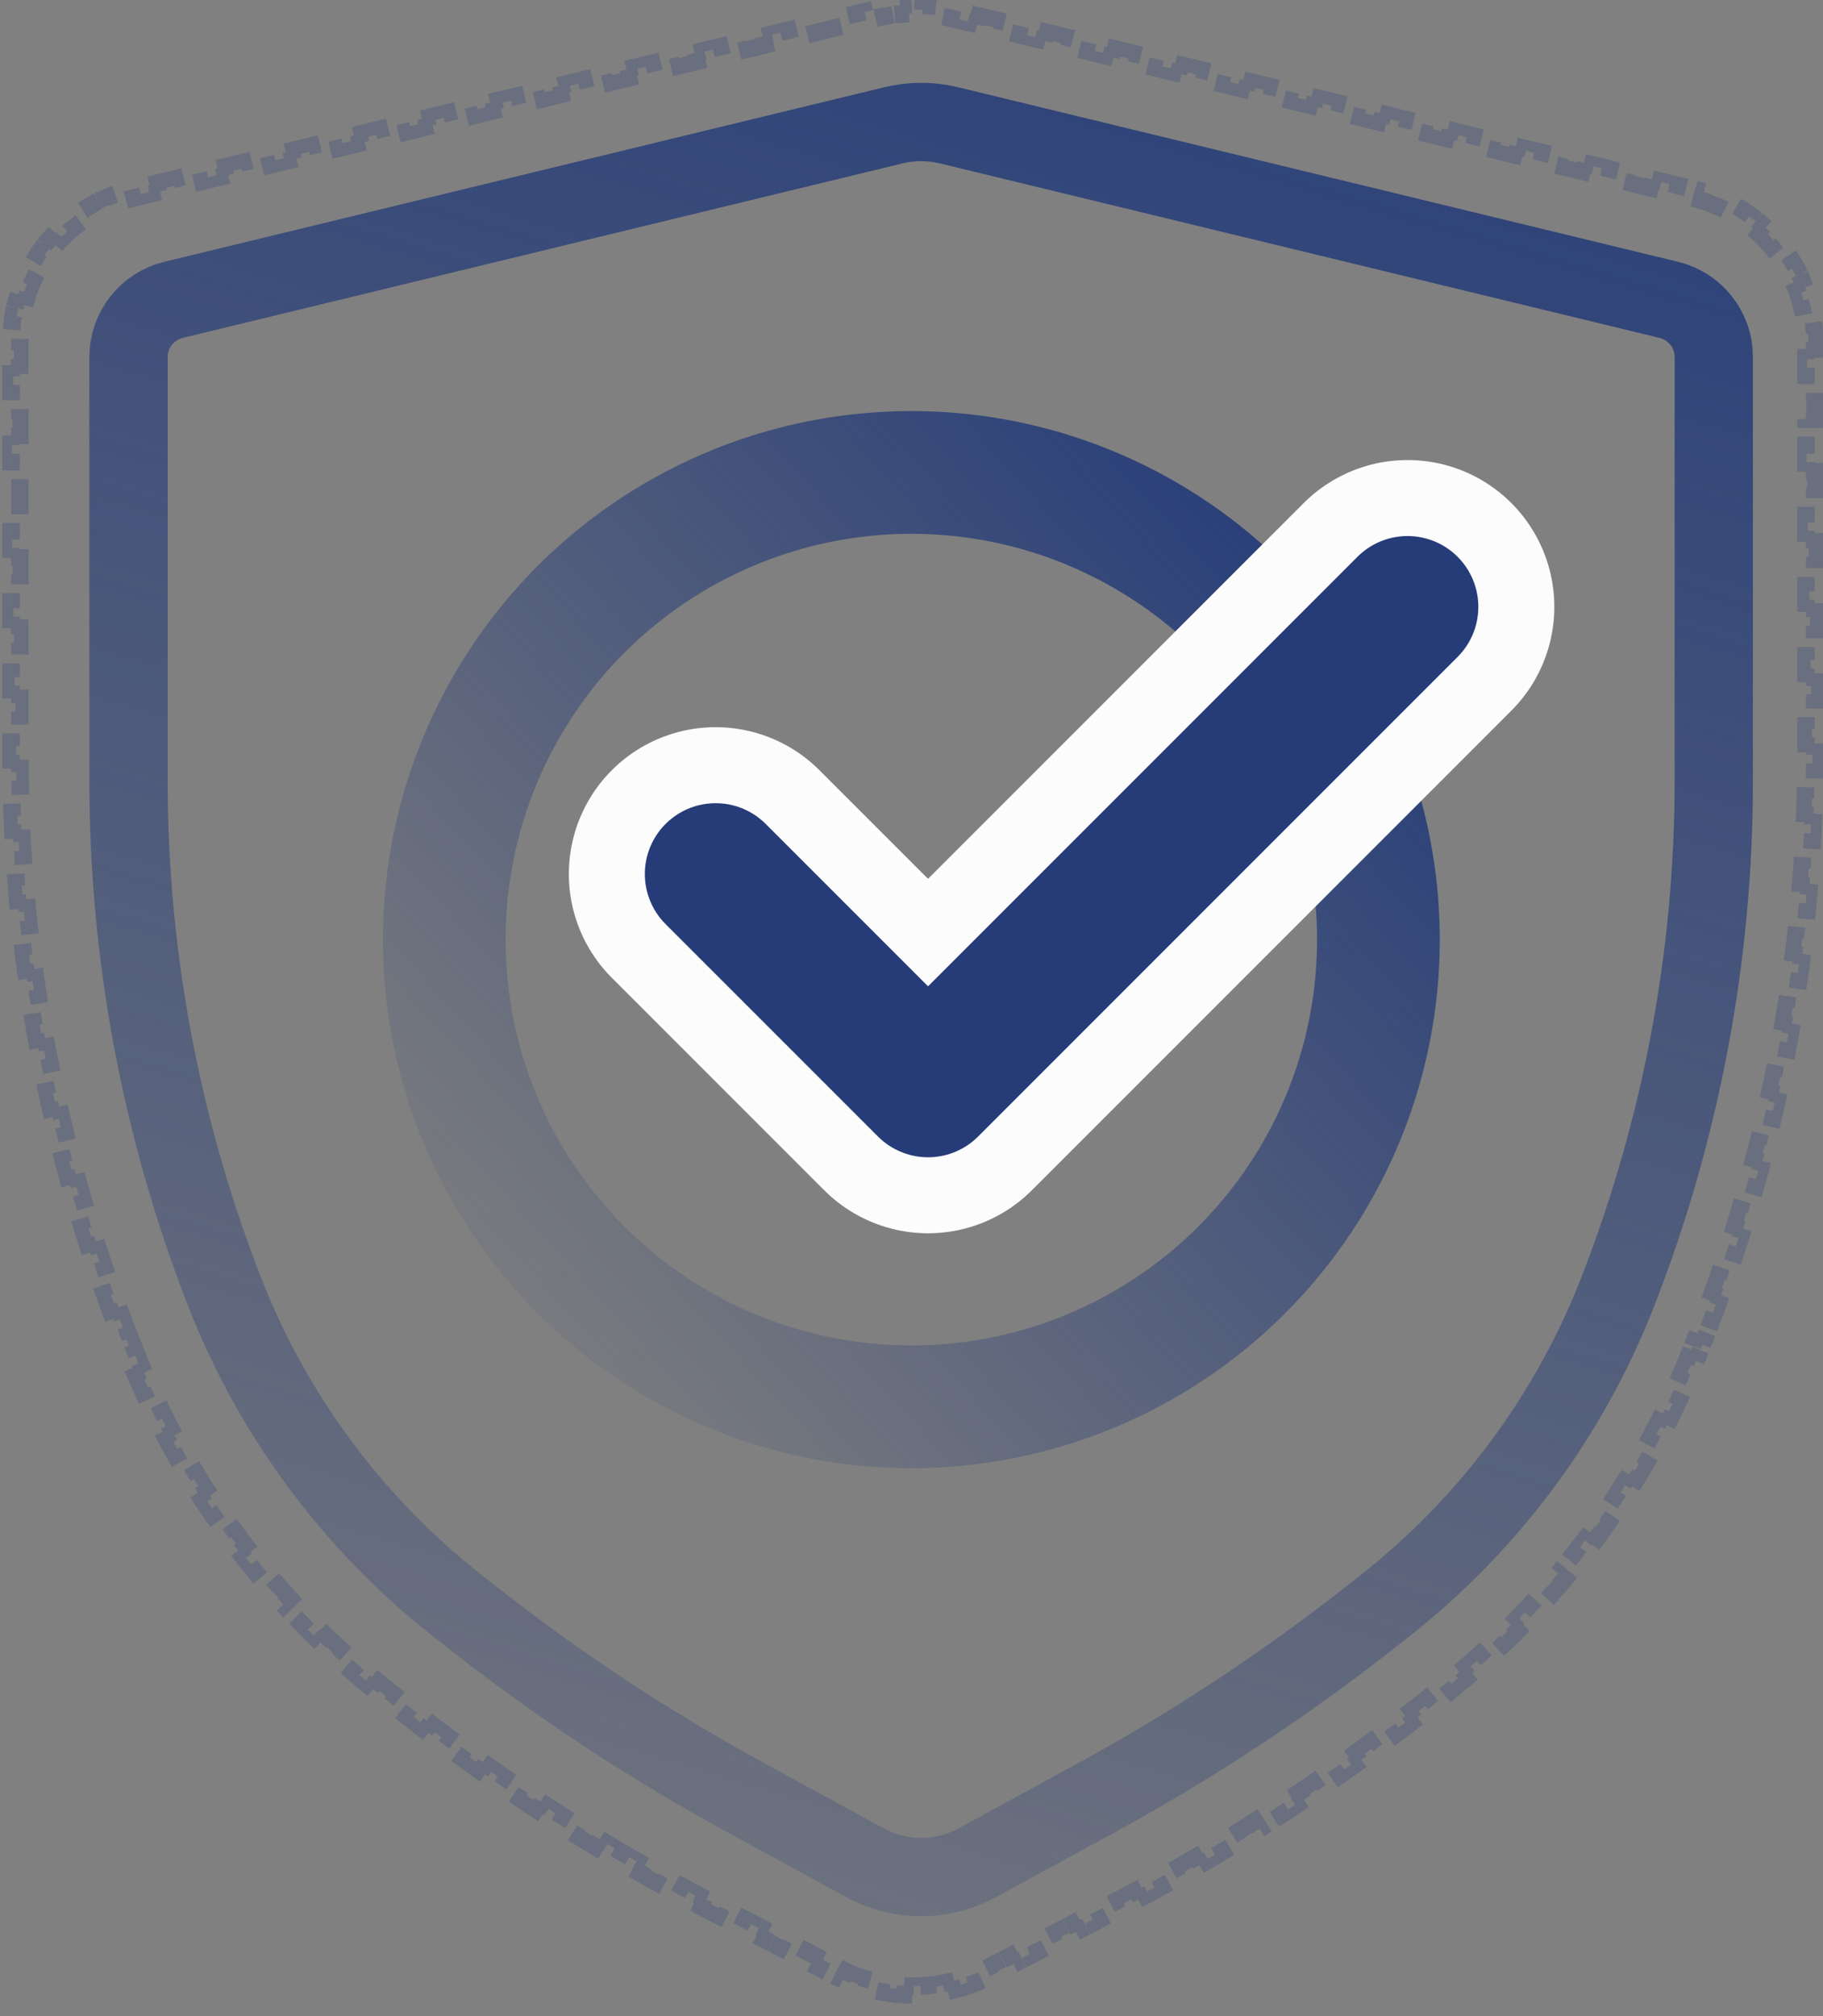
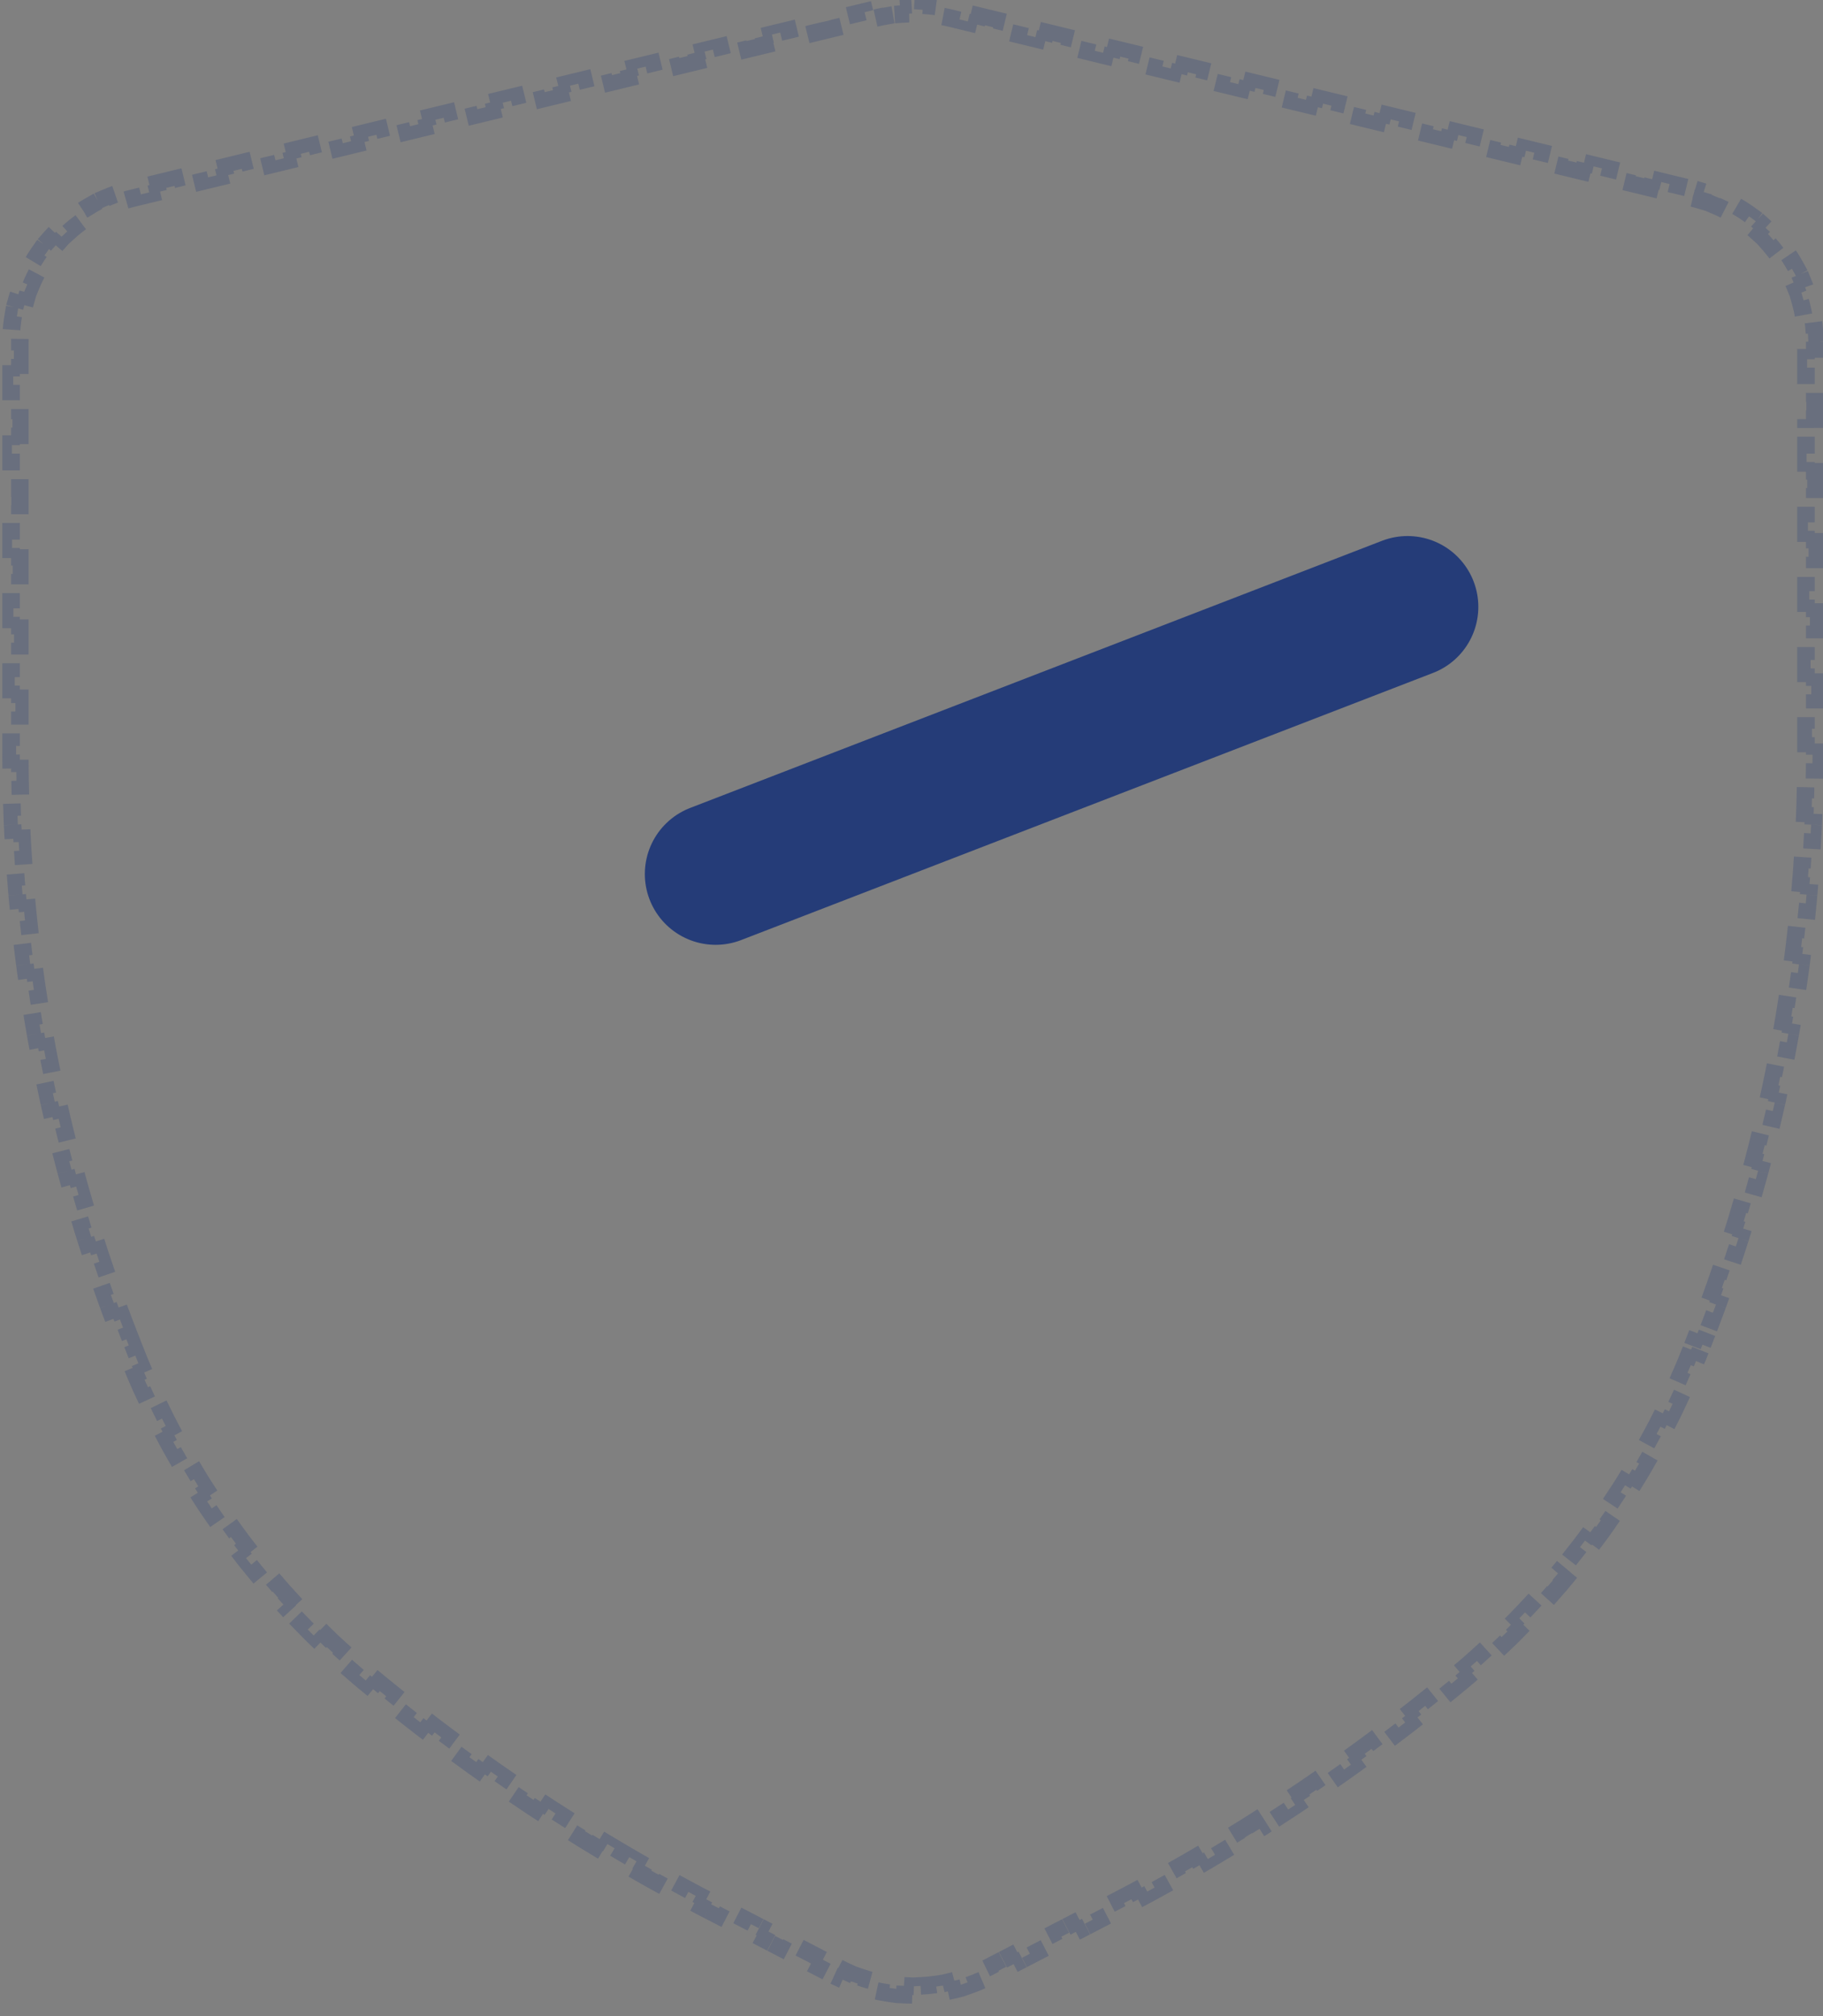
<svg xmlns="http://www.w3.org/2000/svg" width="104" height="115" viewBox="0 0 104 115" fill="none">
  <rect x="0" y="0" width="104" height="115" fill="#808080" stroke="none" />
-   <path d="M49.342 106.239C51.342 107.33 53.76 107.33 55.76 106.239L62.61 102.501C68.032 99.542 73.2 96.14 78.06 92.329L78.965 91.619C84.935 86.937 89.539 80.738 92.295 73.668C95.913 64.388 97.769 54.514 97.769 44.553V20.36C97.769 18.814 96.712 17.469 95.209 17.104L54.129 7.146C53.092 6.895 52.01 6.895 50.973 7.146L9.893 17.104C8.391 17.469 7.333 18.814 7.333 20.36V44.553C7.333 54.514 9.189 64.387 12.807 73.668C15.563 80.738 20.167 86.937 26.138 91.619L27.042 92.329C31.902 96.14 37.07 99.542 42.492 102.501L49.342 106.239Z" stroke="url(#paint0_linear_1_29994)" stroke-width="4.466" />
  <path d="M46.267 111.988L47.172 112.456L47.402 112.013L47.854 112.247C47.985 112.315 48.116 112.379 48.249 112.44L48.041 112.894C48.322 113.024 48.609 113.139 48.899 113.24L49.063 112.767C49.341 112.864 49.622 112.947 49.905 113.016L49.787 113.502C50.088 113.575 50.391 113.633 50.696 113.678L50.767 113.183C51.057 113.225 51.349 113.252 51.641 113.266L51.617 113.766C51.926 113.781 52.235 113.781 52.543 113.766L52.519 113.266C52.811 113.252 53.103 113.225 53.393 113.183L53.465 113.678C53.769 113.633 54.073 113.575 54.373 113.502L54.255 113.016C54.538 112.947 54.819 112.864 55.097 112.767L55.261 113.24C55.551 113.139 55.838 113.024 56.12 112.894L55.911 112.44C56.044 112.379 56.175 112.315 56.306 112.247L56.758 112.013L56.988 112.456L57.893 111.988L57.663 111.544L58.568 111.075L58.798 111.519L59.703 111.05L59.473 110.606L60.378 110.137L60.608 110.581L61.513 110.112L61.283 109.668L62.188 109.199L62.418 109.643L63.322 109.174L63.092 108.73L63.545 108.496C63.689 108.421 63.834 108.345 63.978 108.27L64.21 108.713C64.5 108.561 64.789 108.408 65.077 108.253L64.841 107.813C65.128 107.659 65.415 107.504 65.7 107.348L65.94 107.786C66.227 107.629 66.514 107.471 66.799 107.311L66.555 106.875C66.84 106.716 67.123 106.556 67.406 106.395L67.654 106.829C67.938 106.667 68.221 106.503 68.504 106.339L68.252 105.907C68.534 105.743 68.814 105.578 69.094 105.411L69.35 105.841C69.631 105.674 69.911 105.505 70.191 105.335L69.931 104.908C70.21 104.739 70.487 104.569 70.764 104.397L71.027 104.822C71.305 104.65 71.583 104.477 71.859 104.302L71.592 103.879C71.868 103.705 72.142 103.53 72.416 103.354L72.687 103.774C72.962 103.597 73.236 103.418 73.509 103.239L73.234 102.821C73.507 102.642 73.778 102.462 74.048 102.281L74.327 102.696C74.598 102.514 74.869 102.33 75.139 102.146L74.857 101.733C75.126 101.549 75.394 101.364 75.661 101.178L75.947 101.589C76.216 101.402 76.483 101.213 76.75 101.024L76.46 100.616C76.726 100.428 76.991 100.238 77.254 100.047L77.547 100.452C77.812 100.26 78.077 100.067 78.34 99.873L78.043 99.471C78.305 99.278 78.566 99.083 78.827 98.888L79.127 99.287C79.389 99.091 79.649 98.893 79.909 98.694L79.605 98.297C79.864 98.099 80.121 97.9 80.378 97.7L80.686 98.094C80.943 97.893 81.201 97.691 81.457 97.487L81.146 97.096C81.4 96.893 81.654 96.689 81.908 96.484L82.222 96.873C82.477 96.667 82.73 96.46 82.982 96.252L82.664 95.867C82.79 95.763 82.915 95.659 83.04 95.555C83.165 95.451 83.289 95.347 83.412 95.242L83.736 95.623C83.986 95.411 84.233 95.196 84.478 94.979L84.146 94.605C84.389 94.39 84.629 94.172 84.867 93.953L85.206 94.32C85.447 94.097 85.685 93.872 85.921 93.645L85.573 93.285C85.807 93.06 86.037 92.833 86.266 92.603L86.62 92.955C86.851 92.723 87.08 92.488 87.305 92.251L86.943 91.906C87.167 91.672 87.388 91.435 87.606 91.195L87.975 91.533C88.196 91.291 88.415 91.047 88.63 90.8L88.254 90.471C88.468 90.227 88.678 89.981 88.887 89.733L89.27 90.054C89.48 89.803 89.688 89.55 89.893 89.295L89.503 88.982C89.706 88.729 89.907 88.475 90.104 88.218L90.501 88.523C90.7 88.263 90.897 88.001 91.091 87.738L90.689 87.441C90.881 87.18 91.07 86.918 91.257 86.653L91.666 86.941C91.854 86.673 92.04 86.403 92.223 86.132L91.808 85.852C91.989 85.584 92.168 85.313 92.343 85.041L92.763 85.311C92.941 85.036 93.115 84.758 93.286 84.479L92.86 84.218C93.03 83.942 93.196 83.664 93.36 83.384L93.791 83.637C93.957 83.354 94.119 83.07 94.279 82.784L93.842 82.54C94 82.257 94.154 81.973 94.306 81.686L94.748 81.921C94.901 81.631 95.052 81.34 95.199 81.048L94.753 80.823C94.898 80.534 95.041 80.243 95.18 79.95L95.632 80.166C95.773 79.87 95.911 79.573 96.046 79.275L95.59 79.069C95.723 78.774 95.853 78.477 95.981 78.179L96.441 78.375C96.569 78.074 96.694 77.771 96.817 77.467L96.353 77.281C96.413 77.131 96.473 76.98 96.532 76.829L96.6 76.653L97.066 76.835L97.203 76.484L96.737 76.303L96.805 76.127C96.865 75.973 96.925 75.818 96.985 75.663L97.452 75.842C97.571 75.53 97.689 75.218 97.805 74.905L97.336 74.731C97.452 74.419 97.566 74.107 97.678 73.795L98.148 73.964C98.261 73.65 98.372 73.335 98.481 73.019L98.009 72.856C98.118 72.542 98.225 72.227 98.33 71.912L98.804 72.071C98.91 71.754 99.014 71.437 99.116 71.119L98.64 70.966C98.742 70.65 98.842 70.333 98.941 70.016L99.418 70.164C99.517 69.845 99.614 69.526 99.71 69.206L99.23 69.063C99.325 68.745 99.418 68.426 99.51 68.107L99.99 68.245C100.082 67.924 100.172 67.602 100.261 67.28L99.779 67.148C99.867 66.828 99.953 66.507 100.037 66.186L100.521 66.313C100.605 65.99 100.688 65.667 100.77 65.343L100.285 65.221C100.366 64.899 100.445 64.577 100.522 64.254L101.008 64.37C101.086 64.045 101.162 63.72 101.236 63.395L100.749 63.284C100.823 62.96 100.895 62.636 100.965 62.311L101.454 62.417C101.524 62.091 101.593 61.764 101.66 61.437L101.17 61.337C101.237 61.011 101.302 60.686 101.365 60.36L101.856 60.455C101.919 60.127 101.981 59.799 102.041 59.471L101.549 59.381C101.609 59.054 101.666 58.727 101.722 58.4L102.215 58.484C102.272 58.155 102.326 57.826 102.379 57.496L101.885 57.417C101.938 57.089 101.988 56.761 102.037 56.433L102.532 56.506C102.581 56.176 102.628 55.846 102.673 55.515L102.178 55.447C102.223 55.118 102.267 54.788 102.308 54.459L102.804 54.522C102.846 54.191 102.886 53.859 102.925 53.527L102.428 53.47C102.466 53.14 102.502 52.81 102.537 52.48L103.034 52.532C103.068 52.2 103.101 51.867 103.132 51.535L102.634 51.489C102.665 51.158 102.694 50.827 102.721 50.496L103.22 50.537C103.247 50.205 103.273 49.872 103.296 49.539L102.798 49.503C102.821 49.172 102.843 48.841 102.863 48.509L103.362 48.539C103.382 48.206 103.4 47.873 103.417 47.539L102.917 47.514C102.934 47.183 102.948 46.851 102.961 46.519L103.46 46.538C103.473 46.205 103.484 45.871 103.493 45.538L102.994 45.524C103.003 45.192 103.01 44.86 103.015 44.528L103.515 44.536C103.521 44.202 103.524 43.869 103.526 43.535L103.026 43.532C103.027 43.366 103.028 43.2 103.028 43.034V42.543H103.528V41.563H103.028V40.582H103.528V39.601H103.028V38.621H103.528V37.64H103.028V36.659H103.528V35.679H103.028V34.698H103.528V33.717H103.028V32.736H103.528V31.756H103.028V30.775H103.528V29.794H103.028V28.814H103.528V27.833H103.028V26.852H103.528V25.872H103.028V24.891H103.528V23.91H103.028V22.93H103.528V21.949H103.028V20.968H103.528V19.988H103.028V19.497C103.028 19.34 103.023 19.184 103.015 19.029L103.514 19.001C103.495 18.668 103.459 18.339 103.404 18.015L102.911 18.098C102.859 17.788 102.79 17.484 102.705 17.185L103.186 17.048C103.095 16.729 102.987 16.416 102.862 16.111L102.399 16.301C102.28 16.011 102.146 15.729 101.996 15.456L102.435 15.216C102.276 14.925 102.101 14.644 101.912 14.373L101.502 14.66C101.323 14.404 101.13 14.159 100.923 13.924L101.299 13.594C101.08 13.346 100.848 13.11 100.603 12.887L100.267 13.257C100.036 13.047 99.794 12.85 99.54 12.666L99.834 12.261C99.567 12.068 99.289 11.889 99 11.725L98.753 12.16C98.483 12.007 98.203 11.868 97.914 11.745L98.111 11.285C97.809 11.156 97.498 11.043 97.179 10.947L97.034 11.425C96.885 11.38 96.735 11.339 96.582 11.303L96.101 11.186L96.219 10.7L95.257 10.467L95.139 10.953L94.177 10.719L94.294 10.233L93.332 10L93.214 10.486L92.252 10.253L92.37 9.767L91.408 9.534L91.29 10.02L90.328 9.786L90.445 9.3L89.483 9.067L89.365 9.553L88.403 9.32L88.521 8.834L87.559 8.601L87.441 9.086L86.479 8.853L86.596 8.367L85.634 8.134L85.516 8.62L84.554 8.387L84.672 7.901L83.71 7.668L83.592 8.153L82.63 7.92L82.748 7.434L81.785 7.201L81.668 7.687L80.705 7.454L80.823 6.968L79.861 6.734L79.743 7.22L78.781 6.987L78.899 6.501L77.936 6.268L77.819 6.754L76.856 6.521L76.974 6.035L76.012 5.801L75.894 6.287L74.932 6.054L75.05 5.568L74.087 5.335L73.97 5.821L73.007 5.588L73.125 5.102L72.163 4.868L72.045 5.354L71.083 5.121L71.201 4.635L70.239 4.402L70.121 4.888L69.159 4.655L69.276 4.169L68.314 3.935L68.196 4.421L67.234 4.188L67.352 3.702L66.39 3.469L66.272 3.955L65.31 3.721L65.427 3.236L64.465 3.002L64.347 3.488L63.385 3.255L63.503 2.769L62.541 2.536L62.423 3.022L61.461 2.788L61.578 2.303L60.616 2.069L60.498 2.555L59.536 2.322L59.654 1.836L58.692 1.603L58.574 2.089L57.612 1.855L57.73 1.369L56.767 1.136L56.65 1.622L55.687 1.389L55.805 0.903L54.843 0.67L54.725 1.156L54.244 1.039C54.067 0.996 53.889 0.958 53.71 0.926L53.798 0.434C53.42 0.366 53.038 0.32 52.656 0.298L52.626 0.797C52.262 0.775 51.898 0.775 51.534 0.797L51.505 0.298C51.122 0.32 50.74 0.366 50.362 0.434L50.451 0.926C50.272 0.958 50.094 0.996 49.916 1.039L49.435 1.156L49.318 0.67L48.355 0.903L48.473 1.389L47.511 1.622L47.393 1.136L46.431 1.369L46.549 1.855L45.586 2.089L45.469 1.603L44.506 1.836L44.624 2.322L43.662 2.555L43.544 2.069L42.582 2.303L42.7 2.788L41.737 3.022L41.62 2.536L40.657 2.769L40.775 3.255L39.813 3.488L39.695 3.002L38.733 3.236L38.851 3.721L37.889 3.955L37.771 3.469L36.809 3.702L36.926 4.188L35.964 4.421L35.846 3.935L34.884 4.169L35.002 4.655L34.04 4.888L33.922 4.402L32.96 4.635L33.077 5.121L32.115 5.354L31.997 4.868L31.035 5.102L31.153 5.588L30.191 5.821L30.073 5.335L29.111 5.568L29.229 6.054L28.266 6.287L28.148 5.801L27.186 6.035L27.304 6.521L26.342 6.754L26.224 6.268L25.262 6.501L25.38 6.987L24.417 7.22L24.299 6.734L23.337 6.968L23.455 7.454L22.493 7.687L22.375 7.201L21.413 7.434L21.531 7.92L20.568 8.153L20.451 7.668L19.488 7.901L19.606 8.387L18.644 8.62L18.526 8.134L17.564 8.367L17.682 8.853L16.72 9.086L16.602 8.601L15.639 8.834L15.757 9.32L14.795 9.553L14.677 9.067L13.715 9.3L13.833 9.786L12.871 10.02L12.753 9.534L11.791 9.767L11.908 10.253L10.946 10.486L10.828 10L9.866 10.233L9.984 10.719L9.022 10.953L8.904 10.467L7.942 10.7L8.059 11.186L7.578 11.303C7.426 11.339 7.275 11.38 7.126 11.425L6.982 10.947C6.662 11.043 6.351 11.156 6.05 11.285L6.246 11.745C5.957 11.868 5.677 12.007 5.407 12.16L5.161 11.725C4.872 11.889 4.593 12.068 4.327 12.261L4.62 12.666C4.366 12.85 4.124 13.047 3.894 13.257L3.557 12.887C3.312 13.11 3.08 13.346 2.862 13.594L3.237 13.924C3.03 14.159 2.837 14.404 2.658 14.66L2.249 14.373C2.059 14.644 1.884 14.925 1.725 15.216L2.164 15.456C2.015 15.729 1.88 16.011 1.761 16.301L1.299 16.111C1.174 16.416 1.065 16.729 0.974 17.048L1.455 17.185C1.37 17.484 1.301 17.788 1.249 18.098L0.756 18.015C0.702 18.339 0.665 18.668 0.646 19.001L1.146 19.029C1.137 19.184 1.133 19.34 1.133 19.497V19.988H0.633V20.968H1.133V21.949H0.633V22.93H1.133V23.91H0.633V24.891H1.133V25.872H0.633V26.852H1.133V27.833H0.633V28.814H1.133V29.794H0.633V30.775H1.133V31.756H0.633V32.736H1.133V33.717H0.633V34.698H1.133V35.679H0.633V36.659H1.133V37.64H0.633V38.621H1.133V39.601H0.633V40.582H1.133V41.563H0.633V42.543H1.133V43.034C1.133 43.2 1.133 43.366 1.134 43.532L0.634 43.535C0.636 43.869 0.64 44.202 0.645 44.536L1.145 44.528C1.151 44.86 1.158 45.192 1.167 45.524L0.667 45.538C0.676 45.871 0.687 46.205 0.7 46.538L1.2 46.519C1.212 46.851 1.227 47.183 1.243 47.514L0.744 47.539C0.76 47.873 0.778 48.206 0.798 48.539L1.297 48.509C1.317 48.841 1.339 49.172 1.363 49.503L0.864 49.539C0.888 49.872 0.913 50.205 0.941 50.537L1.439 50.496C1.466 50.827 1.495 51.158 1.526 51.489L1.028 51.535C1.059 51.867 1.092 52.2 1.126 52.532L1.624 52.48C1.658 52.81 1.694 53.14 1.732 53.47L1.236 53.527C1.274 53.859 1.314 54.191 1.356 54.522L1.852 54.459C1.894 54.788 1.937 55.118 1.982 55.447L1.487 55.515C1.532 55.846 1.58 56.176 1.629 56.506L2.123 56.433C2.172 56.761 2.223 57.089 2.275 57.417L1.782 57.496C1.834 57.826 1.889 58.155 1.945 58.484L2.438 58.4C2.494 58.727 2.552 59.054 2.611 59.381L2.119 59.471C2.179 59.799 2.241 60.127 2.304 60.455L2.795 60.36C2.858 60.686 2.923 61.011 2.99 61.337L2.5 61.437C2.567 61.764 2.636 62.091 2.707 62.417L3.195 62.311C3.266 62.636 3.338 62.96 3.412 63.284L2.924 63.395C2.998 63.72 3.074 64.045 3.152 64.37L3.638 64.254C3.716 64.577 3.795 64.899 3.876 65.221L3.391 65.343C3.472 65.667 3.555 65.99 3.64 66.313L4.123 66.186C4.208 66.507 4.294 66.828 4.382 67.148L3.9 67.28C3.988 67.602 4.078 67.924 4.17 68.245L4.651 68.107C4.742 68.426 4.835 68.745 4.93 69.063L4.451 69.206C4.546 69.526 4.643 69.845 4.742 70.164L5.22 70.016C5.318 70.333 5.418 70.65 5.52 70.966L5.044 71.119C5.146 71.437 5.25 71.754 5.356 72.071L5.83 71.912C5.936 72.227 6.043 72.542 6.151 72.856L5.679 73.019C5.788 73.335 5.899 73.65 6.012 73.964L6.482 73.795C6.595 74.107 6.708 74.419 6.824 74.731L6.355 74.905C6.471 75.218 6.589 75.53 6.709 75.842L7.176 75.663C7.235 75.818 7.295 75.973 7.355 76.127L7.424 76.303L6.958 76.484L7.094 76.835L7.56 76.653L7.629 76.829C7.688 76.98 7.747 77.13 7.808 77.281L7.344 77.467C7.466 77.771 7.591 78.074 7.72 78.375L8.18 78.179C8.307 78.477 8.437 78.774 8.57 79.069L8.115 79.275C8.25 79.573 8.388 79.87 8.529 80.166L8.98 79.95C9.12 80.243 9.262 80.534 9.408 80.823L8.961 81.048C9.109 81.34 9.259 81.631 9.412 81.921L9.854 81.686C10.006 81.973 10.161 82.257 10.318 82.54L9.882 82.784C10.041 83.07 10.204 83.354 10.369 83.637L10.8 83.384C10.964 83.664 11.131 83.942 11.3 84.218L10.874 84.479C11.046 84.758 11.22 85.036 11.397 85.311L11.818 85.041C11.993 85.313 12.171 85.584 12.352 85.852L11.937 86.132C12.12 86.403 12.306 86.673 12.495 86.941L12.903 86.653C13.09 86.918 13.279 87.18 13.472 87.441L13.069 87.738C13.263 88.001 13.46 88.263 13.66 88.523L14.056 88.218C14.254 88.475 14.454 88.729 14.657 88.982L14.267 89.295C14.472 89.55 14.68 89.803 14.891 90.054L15.274 89.733C15.482 89.981 15.693 90.227 15.906 90.471L15.53 90.8C15.746 91.047 15.964 91.291 16.185 91.533L16.554 91.195C16.772 91.435 16.993 91.672 17.217 91.906L16.855 92.251C17.081 92.488 17.309 92.723 17.54 92.955L17.895 92.603C18.123 92.833 18.354 93.06 18.587 93.285L18.24 93.645C18.475 93.872 18.713 94.097 18.954 94.32L19.294 93.953C19.531 94.172 19.771 94.39 20.014 94.605L19.682 94.979C19.927 95.196 20.174 95.411 20.424 95.623L20.748 95.242C20.871 95.347 20.995 95.451 21.12 95.555C21.245 95.659 21.37 95.763 21.496 95.867L21.178 96.252C21.43 96.46 21.684 96.667 21.938 96.873L22.253 96.484C22.506 96.689 22.76 96.893 23.015 97.096L22.704 97.487C22.96 97.691 23.217 97.893 23.475 98.094L23.782 97.7C24.039 97.9 24.297 98.099 24.555 98.297L24.251 98.694C24.511 98.893 24.772 99.091 25.033 99.287L25.334 98.888C25.594 99.083 25.855 99.278 26.117 99.471L25.82 99.873C26.084 100.067 26.348 100.26 26.613 100.452L26.906 100.047C27.17 100.238 27.434 100.428 27.7 100.616L27.41 101.024C27.677 101.213 27.945 101.402 28.213 101.589L28.499 101.178C28.766 101.364 29.034 101.549 29.303 101.733L29.021 102.146C29.291 102.33 29.562 102.514 29.834 102.696L30.112 102.281C30.383 102.462 30.654 102.642 30.926 102.821L30.651 103.239C30.925 103.418 31.199 103.597 31.474 103.774L31.745 103.354C32.018 103.53 32.293 103.705 32.568 103.879L32.301 104.302C32.578 104.477 32.855 104.65 33.133 104.822L33.396 104.397C33.673 104.569 33.951 104.739 34.229 104.908L33.97 105.335C34.249 105.505 34.53 105.674 34.811 105.841L35.066 105.411C35.346 105.578 35.627 105.743 35.908 105.907L35.657 106.339C35.939 106.503 36.222 106.667 36.507 106.829L36.755 106.395C37.037 106.556 37.321 106.716 37.605 106.875L37.361 107.311C37.647 107.471 37.933 107.629 38.22 107.786L38.46 107.348C38.746 107.504 39.032 107.659 39.319 107.813L39.083 108.253C39.371 108.408 39.66 108.561 39.95 108.713L40.182 108.27C40.327 108.345 40.471 108.421 40.615 108.496L41.068 108.73L40.838 109.174L41.743 109.643L41.973 109.199L42.878 109.668L42.648 110.112L43.553 110.581L43.782 110.137L44.687 110.606L44.457 111.05L45.362 111.519L45.592 111.075L46.497 111.544L46.267 111.988Z" stroke="#253C78" stroke-opacity="0.25" stroke-dasharray="1 1" />
-   <circle cx="51.991" cy="53.592" r="26.646" stroke="url(#paint1_linear_1_29994)" stroke-width="7" />
-   <path d="M40.826 49.849L52.944 61.966L80.298 34.612" stroke="#FCFCFC" stroke-width="16.748" stroke-linecap="round" stroke-linejoin="round" />
-   <path d="M40.826 49.849L52.944 61.966L80.298 34.612" stroke="#253C78" stroke-width="8.078" stroke-linecap="round" stroke-linejoin="round" />
+   <path d="M40.826 49.849L80.298 34.612" stroke="#253C78" stroke-width="8.078" stroke-linecap="round" stroke-linejoin="round" />
  <defs>
    <linearGradient id="paint0_linear_1_29994" x1="92.187" y1="-4.466" x2="47.527" y2="144.029" gradientUnits="userSpaceOnUse">
      <stop stop-color="#253C78" />
      <stop offset="1" stop-color="#253C78" stop-opacity="0" />
    </linearGradient>
    <linearGradient id="paint1_linear_1_29994" x1="82.695" y1="36.845" x2="31" y2="83.999" gradientUnits="userSpaceOnUse">
      <stop stop-color="#253C78" />
      <stop offset="1" stop-color="#253C78" stop-opacity="0" />
    </linearGradient>
  </defs>
</svg>